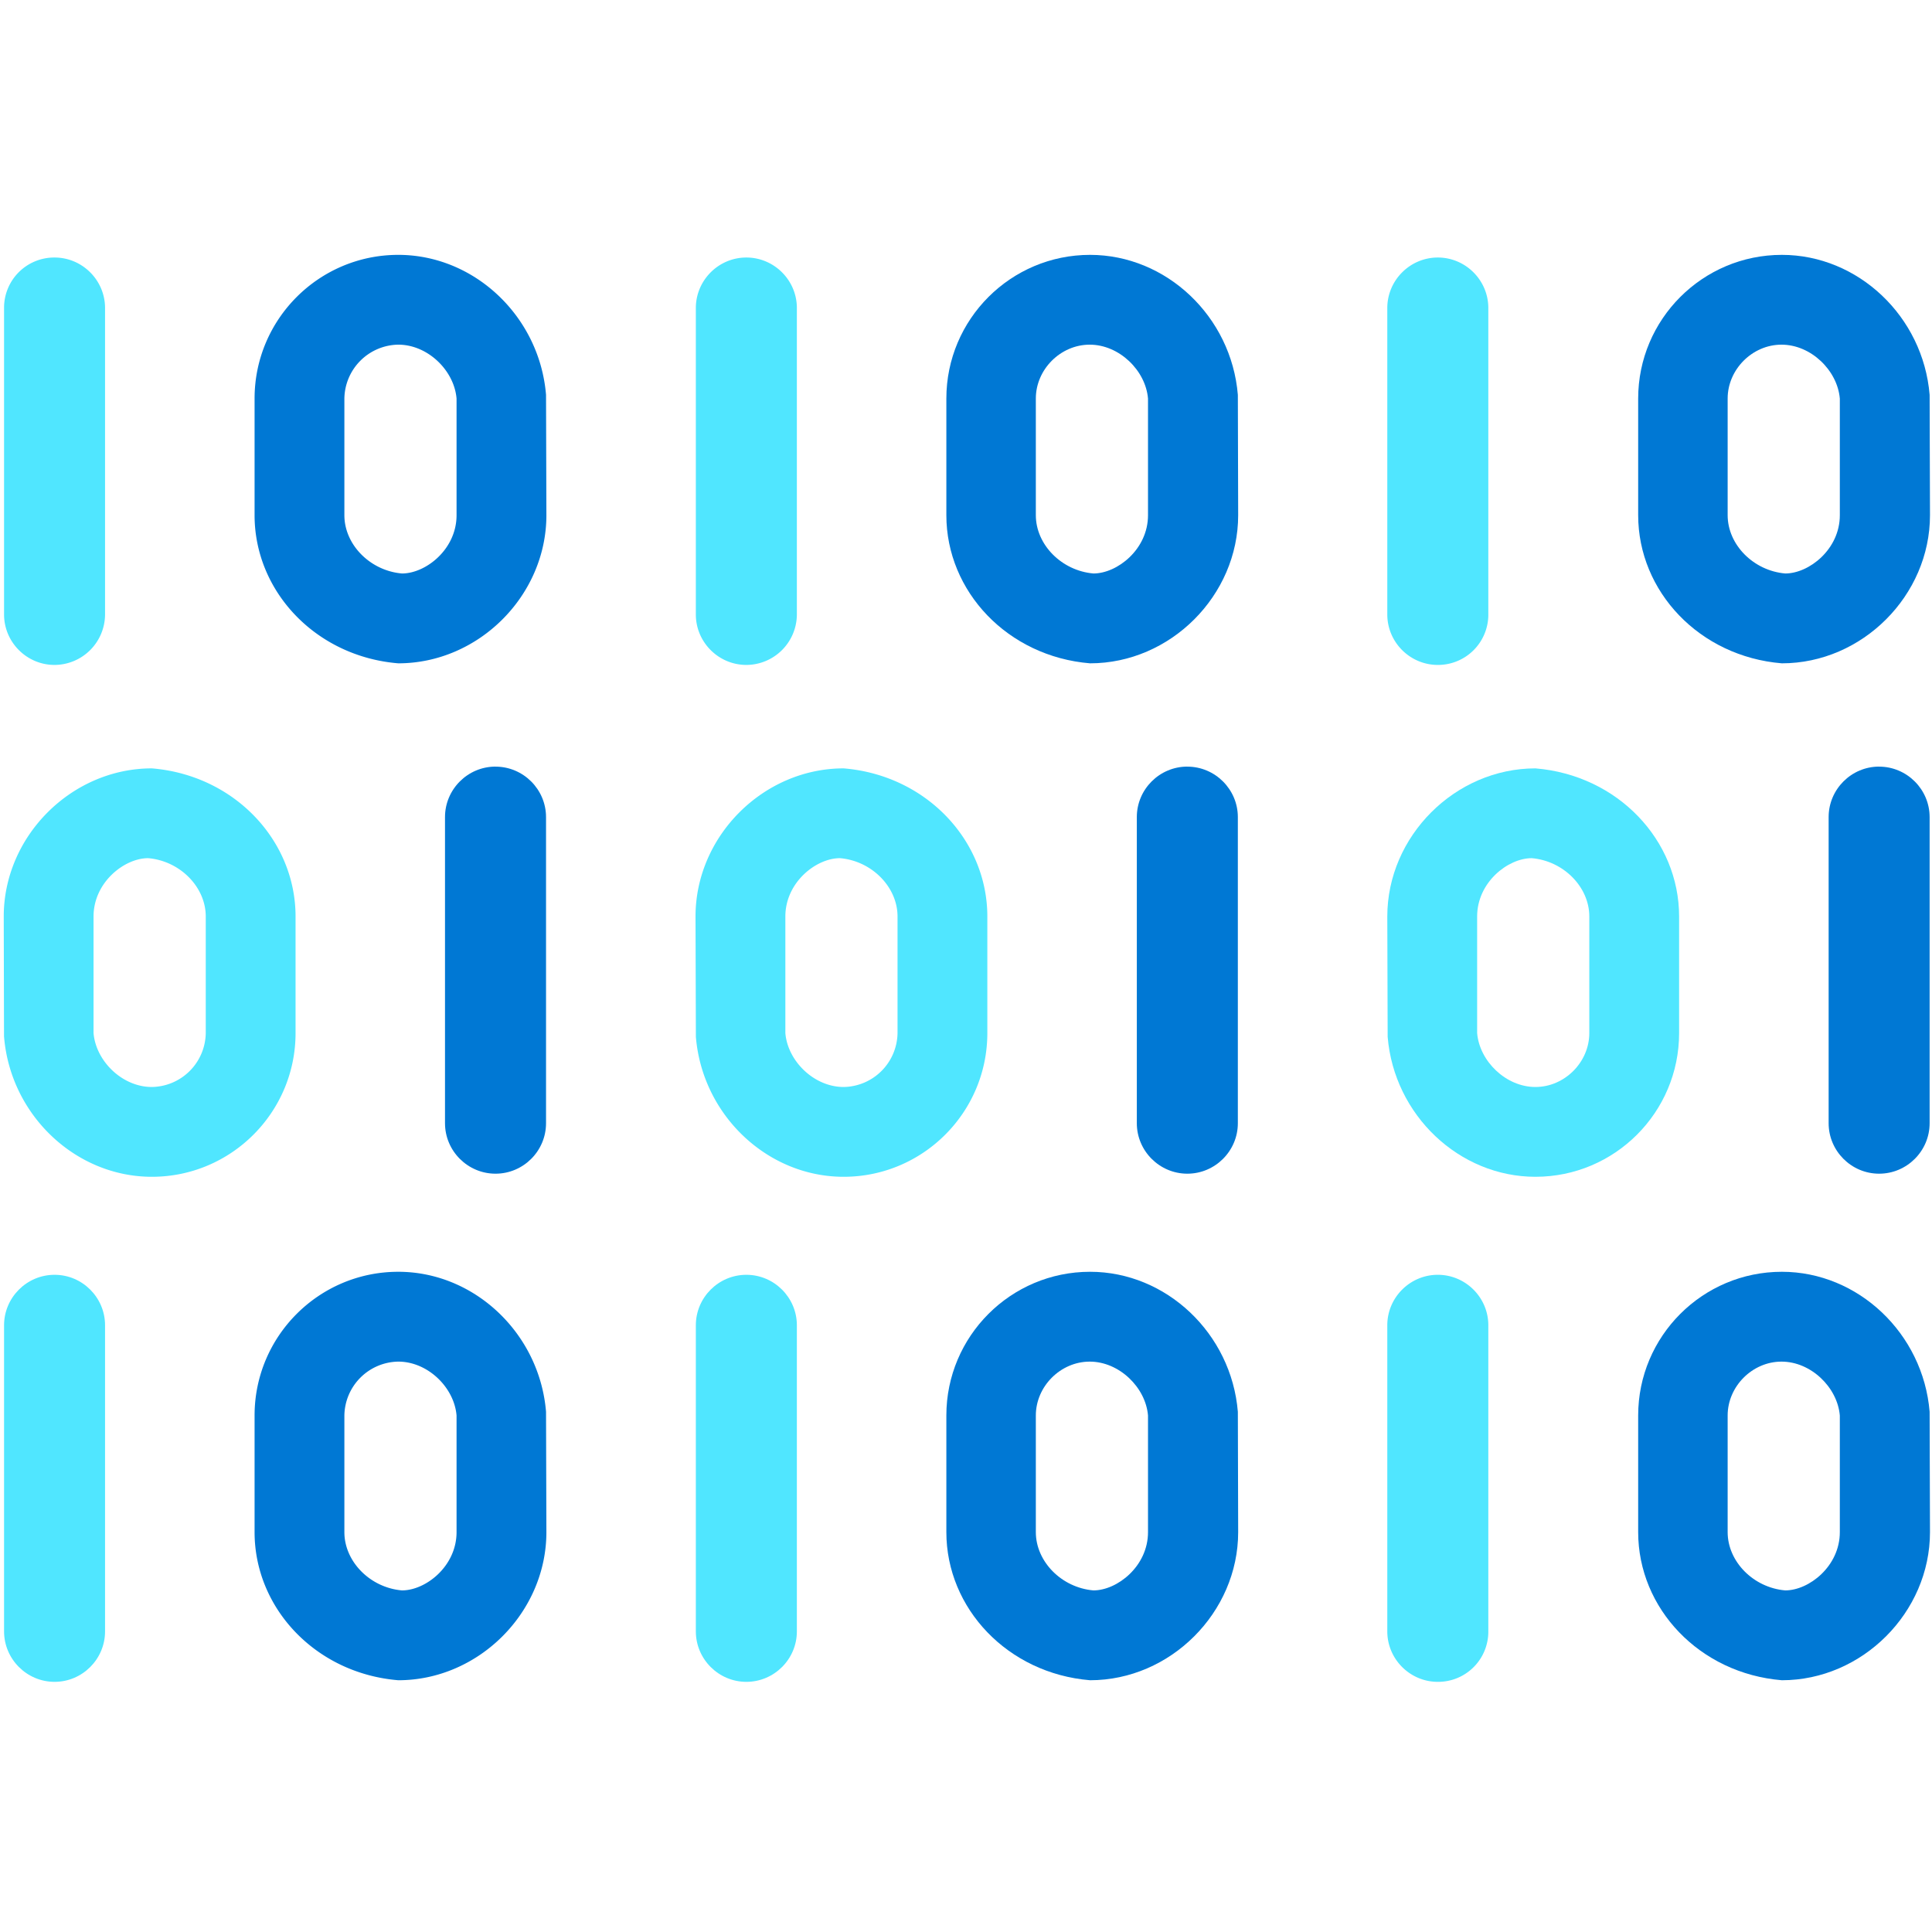
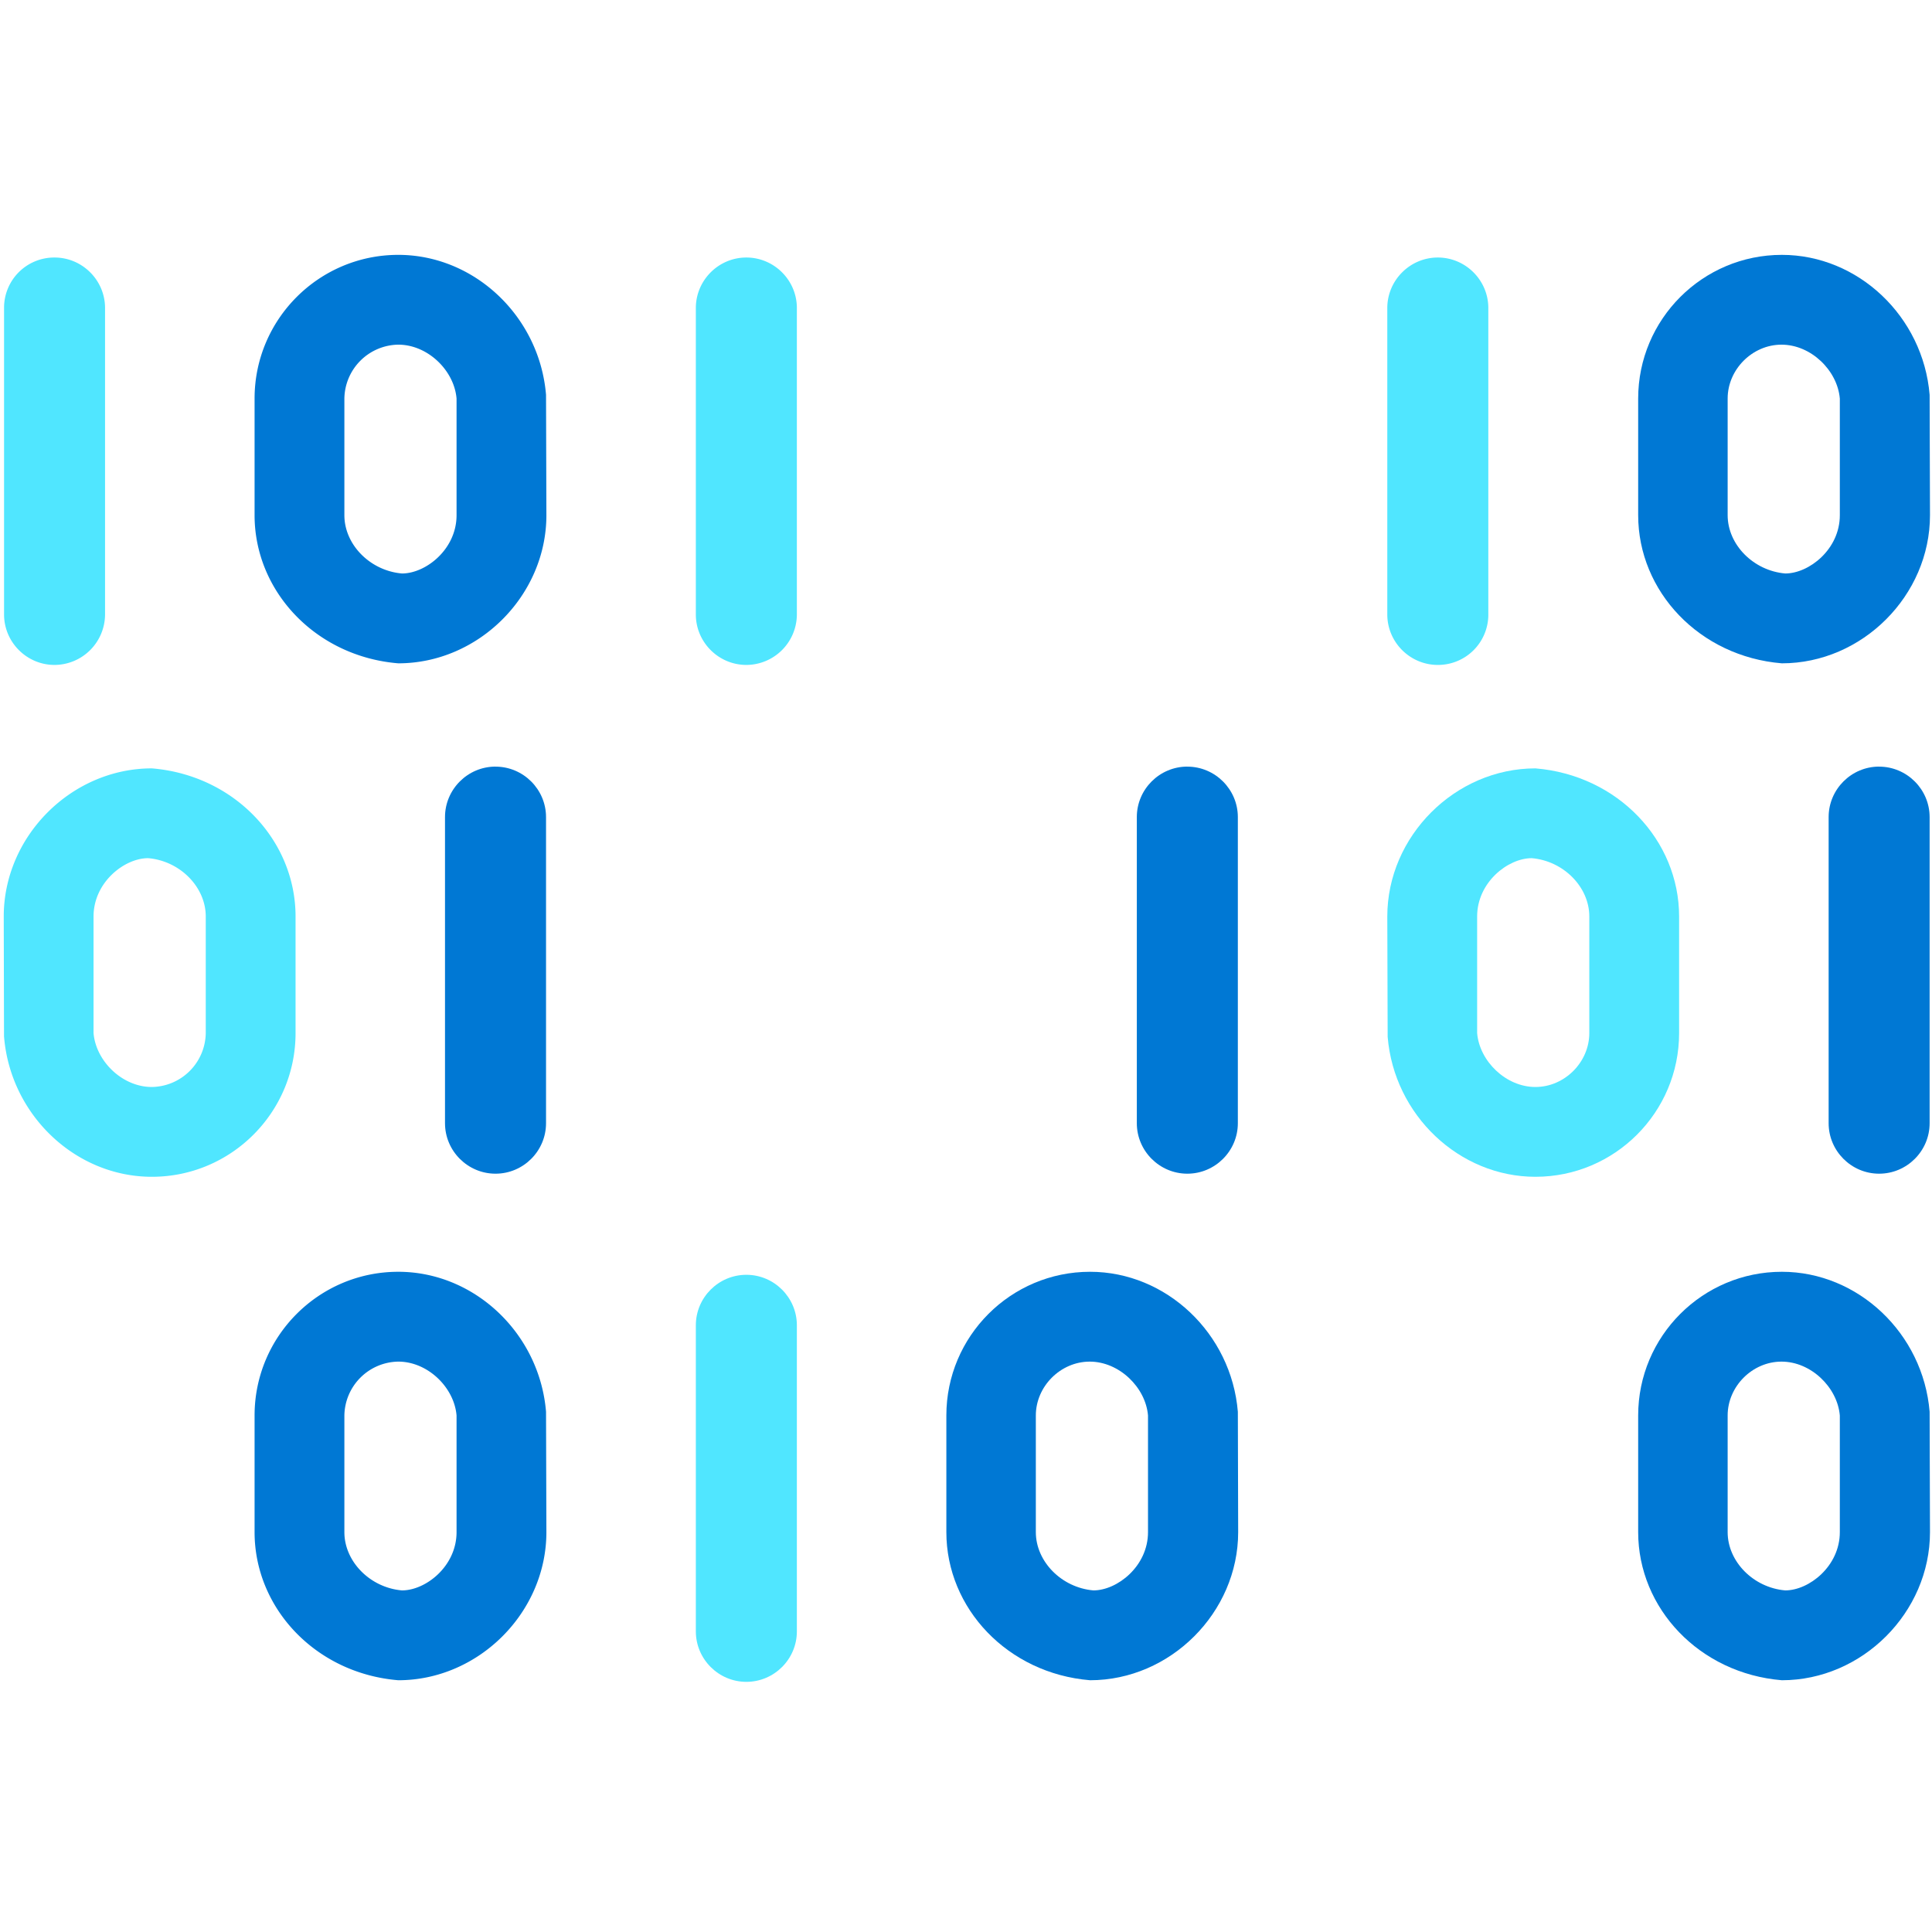
<svg xmlns="http://www.w3.org/2000/svg" viewBox="0 0 48 48">
-   <path d="M30.754 9.81c-.16-1.946-1.777-3.478-3.672-3.478-1.97 0-3.57 1.6-3.57 3.57V12.8c0 1.895 1.524 3.512 3.57 3.68 1.996 0 3.68-1.684 3.68-3.68l-.008-2.99zm-2.232 2.99c0 .85-.766 1.448-1.356 1.448-.791-.068-1.431-.716-1.431-1.449V9.902c0-.724.614-1.339 1.339-1.339.732 0 1.39.64 1.448 1.34v2.896z" fill="#0078D4" />
  <path d="M18.543 16.52c-.69 0-1.255-.564-1.255-1.254V7.653c0-.69.564-1.255 1.255-1.255.69 0 1.255.564 1.255 1.255v7.604a1.26 1.26 0 01-1.255 1.263z" fill="#50E6FF" />
  <path d="M13.566 9.81c-.16-1.946-1.777-3.478-3.671-3.478-1.97 0-3.57 1.6-3.57 3.57V12.8c0 1.895 1.523 3.512 3.57 3.68 1.995 0 3.68-1.684 3.68-3.68l-.009-2.99zm-2.223 2.99c0 .85-.766 1.448-1.356 1.448-.791-.068-1.431-.716-1.431-1.449V9.902a1.36 1.36 0 011.339-1.339c.732 0 1.39.64 1.448 1.34v2.896z" fill="#0078D4" />
  <path d="M1.355 16.52c-.69 0-1.254-.564-1.254-1.254V7.653a1.247 1.247 0 011.254-1.255c.69 0 1.255.564 1.255 1.255v7.604a1.26 1.26 0 01-1.255 1.263z" fill="#50E6FF" />
  <path d="M47.941 9.81c-.16-1.946-1.776-3.478-3.671-3.478-1.97 0-3.57 1.6-3.57 3.57V12.8c0 1.895 1.523 3.512 3.57 3.68 1.996 0 3.68-1.684 3.68-3.68l-.009-2.99zM45.71 12.8c0 .85-.767 1.448-1.356 1.448-.791-.068-1.431-.716-1.431-1.449V9.902c0-.724.614-1.339 1.338-1.339.733 0 1.39.64 1.449 1.34v2.896z" fill="#0078D4" />
  <path d="M35.722 16.52c-.69 0-1.255-.564-1.255-1.254V7.653c0-.69.565-1.255 1.255-1.255s1.255.564 1.255 1.255v7.604a1.25 1.25 0 01-1.255 1.263z" fill="#50E6FF" />
  <path d="M30.754 35.075c-.16-1.945-1.777-3.478-3.672-3.478-1.97 0-3.57 1.6-3.57 3.57v2.898c0 1.895 1.524 3.511 3.57 3.68 1.996 0 3.68-1.684 3.68-3.68l-.008-2.99zm-2.232 2.99c0 .85-.766 1.448-1.356 1.448-.791-.067-1.431-.716-1.431-1.448v-2.897c0-.724.614-1.339 1.339-1.339.732 0 1.39.64 1.448 1.339v2.897z" fill="#0078D4" />
  <path d="M18.543 41.785c-.69 0-1.255-.564-1.255-1.254v-7.605c0-.69.564-1.254 1.255-1.254.69 0 1.255.564 1.255 1.254v7.605c0 .69-.564 1.254-1.255 1.254z" fill="#50E6FF" />
  <path d="M13.566 35.075c-.16-1.945-1.777-3.478-3.671-3.478-1.97 0-3.57 1.6-3.57 3.57v2.898c0 1.895 1.523 3.511 3.57 3.68 1.995 0 3.68-1.684 3.68-3.68l-.009-2.99zm-2.223 2.99c0 .85-.766 1.448-1.356 1.448-.791-.067-1.431-.716-1.431-1.448v-2.897a1.36 1.36 0 011.339-1.339c.732 0 1.39.64 1.448 1.339v2.897z" fill="#0078D4" />
-   <path d="M1.356 41.785c-.69 0-1.255-.564-1.255-1.254v-7.605c0-.69.564-1.254 1.255-1.254.69 0 1.254.564 1.254 1.254v7.605c0 .69-.564 1.254-1.254 1.254z" fill="#50E6FF" />
  <path d="M47.941 35.075c-.16-1.945-1.776-3.478-3.671-3.478-1.97 0-3.57 1.6-3.57 3.57v2.898c0 1.895 1.523 3.511 3.57 3.68 1.996 0 3.68-1.684 3.68-3.68l-.009-2.99zm-2.231 2.99c0 .85-.767 1.448-1.356 1.448-.791-.067-1.431-.716-1.431-1.448v-2.897c0-.724.614-1.339 1.338-1.339.733 0 1.39.64 1.449 1.339v2.897z" fill="#0078D4" />
-   <path d="M35.722 41.785c-.69 0-1.255-.564-1.255-1.254v-7.605c0-.69.565-1.254 1.255-1.254s1.255.564 1.255 1.254v7.605a1.247 1.247 0 01-1.255 1.254zM17.289 25.76c.16 1.944 1.776 3.477 3.671 3.477 1.97 0 3.57-1.6 3.57-3.57V22.77c0-1.895-1.523-3.512-3.57-3.68-1.996 0-3.68 1.684-3.68 3.68l.009 2.99zm2.223-2.99c0-.85.766-1.449 1.356-1.449.791.067 1.431.716 1.431 1.449v2.896a1.36 1.36 0 01-1.339 1.34c-.732 0-1.39-.64-1.448-1.34V22.77z" fill="#50E6FF" />
  <path d="M29.499 19.047c.69 0 1.255.564 1.255 1.254v7.605c0 .69-.565 1.254-1.255 1.254s-1.255-.564-1.255-1.254V20.3c0-.69.564-1.254 1.255-1.254z" fill="#0078D4" />
  <path d="M34.476 25.76c.16 1.944 1.777 3.477 3.671 3.477 1.97 0 3.57-1.6 3.57-3.57V22.77c0-1.895-1.523-3.512-3.57-3.68-1.995 0-3.68 1.684-3.68 3.68l.009 2.99zm2.223-2.99c0-.85.766-1.449 1.356-1.449.791.067 1.431.716 1.431 1.449v2.896c0 .725-.614 1.34-1.339 1.34-.732 0-1.39-.64-1.448-1.34V22.77z" fill="#50E6FF" />
  <path d="M46.686 19.047c.69 0 1.255.564 1.255 1.254v7.605c0 .69-.564 1.254-1.255 1.254-.69 0-1.254-.564-1.254-1.254V20.3c0-.69.564-1.254 1.254-1.254z" fill="#0078D4" />
  <path d="M.101 25.76c.16 1.944 1.777 3.477 3.672 3.477 1.97 0 3.57-1.6 3.57-3.57V22.77c0-1.895-1.524-3.512-3.57-3.68-1.996 0-3.68 1.684-3.68 3.68L.1 25.76zm2.223-2.99c0-.85.767-1.449 1.356-1.449.792.067 1.432.716 1.432 1.449v2.896a1.36 1.36 0 01-1.34 1.34c-.732 0-1.389-.64-1.448-1.34V22.77z" fill="#50E6FF" />
  <path d="M12.311 19.047c.69 0 1.255.564 1.255 1.254v7.605c0 .69-.564 1.254-1.255 1.254-.69 0-1.255-.564-1.255-1.254V20.3c0-.69.565-1.254 1.255-1.254z" fill="#0078D4" />
</svg>